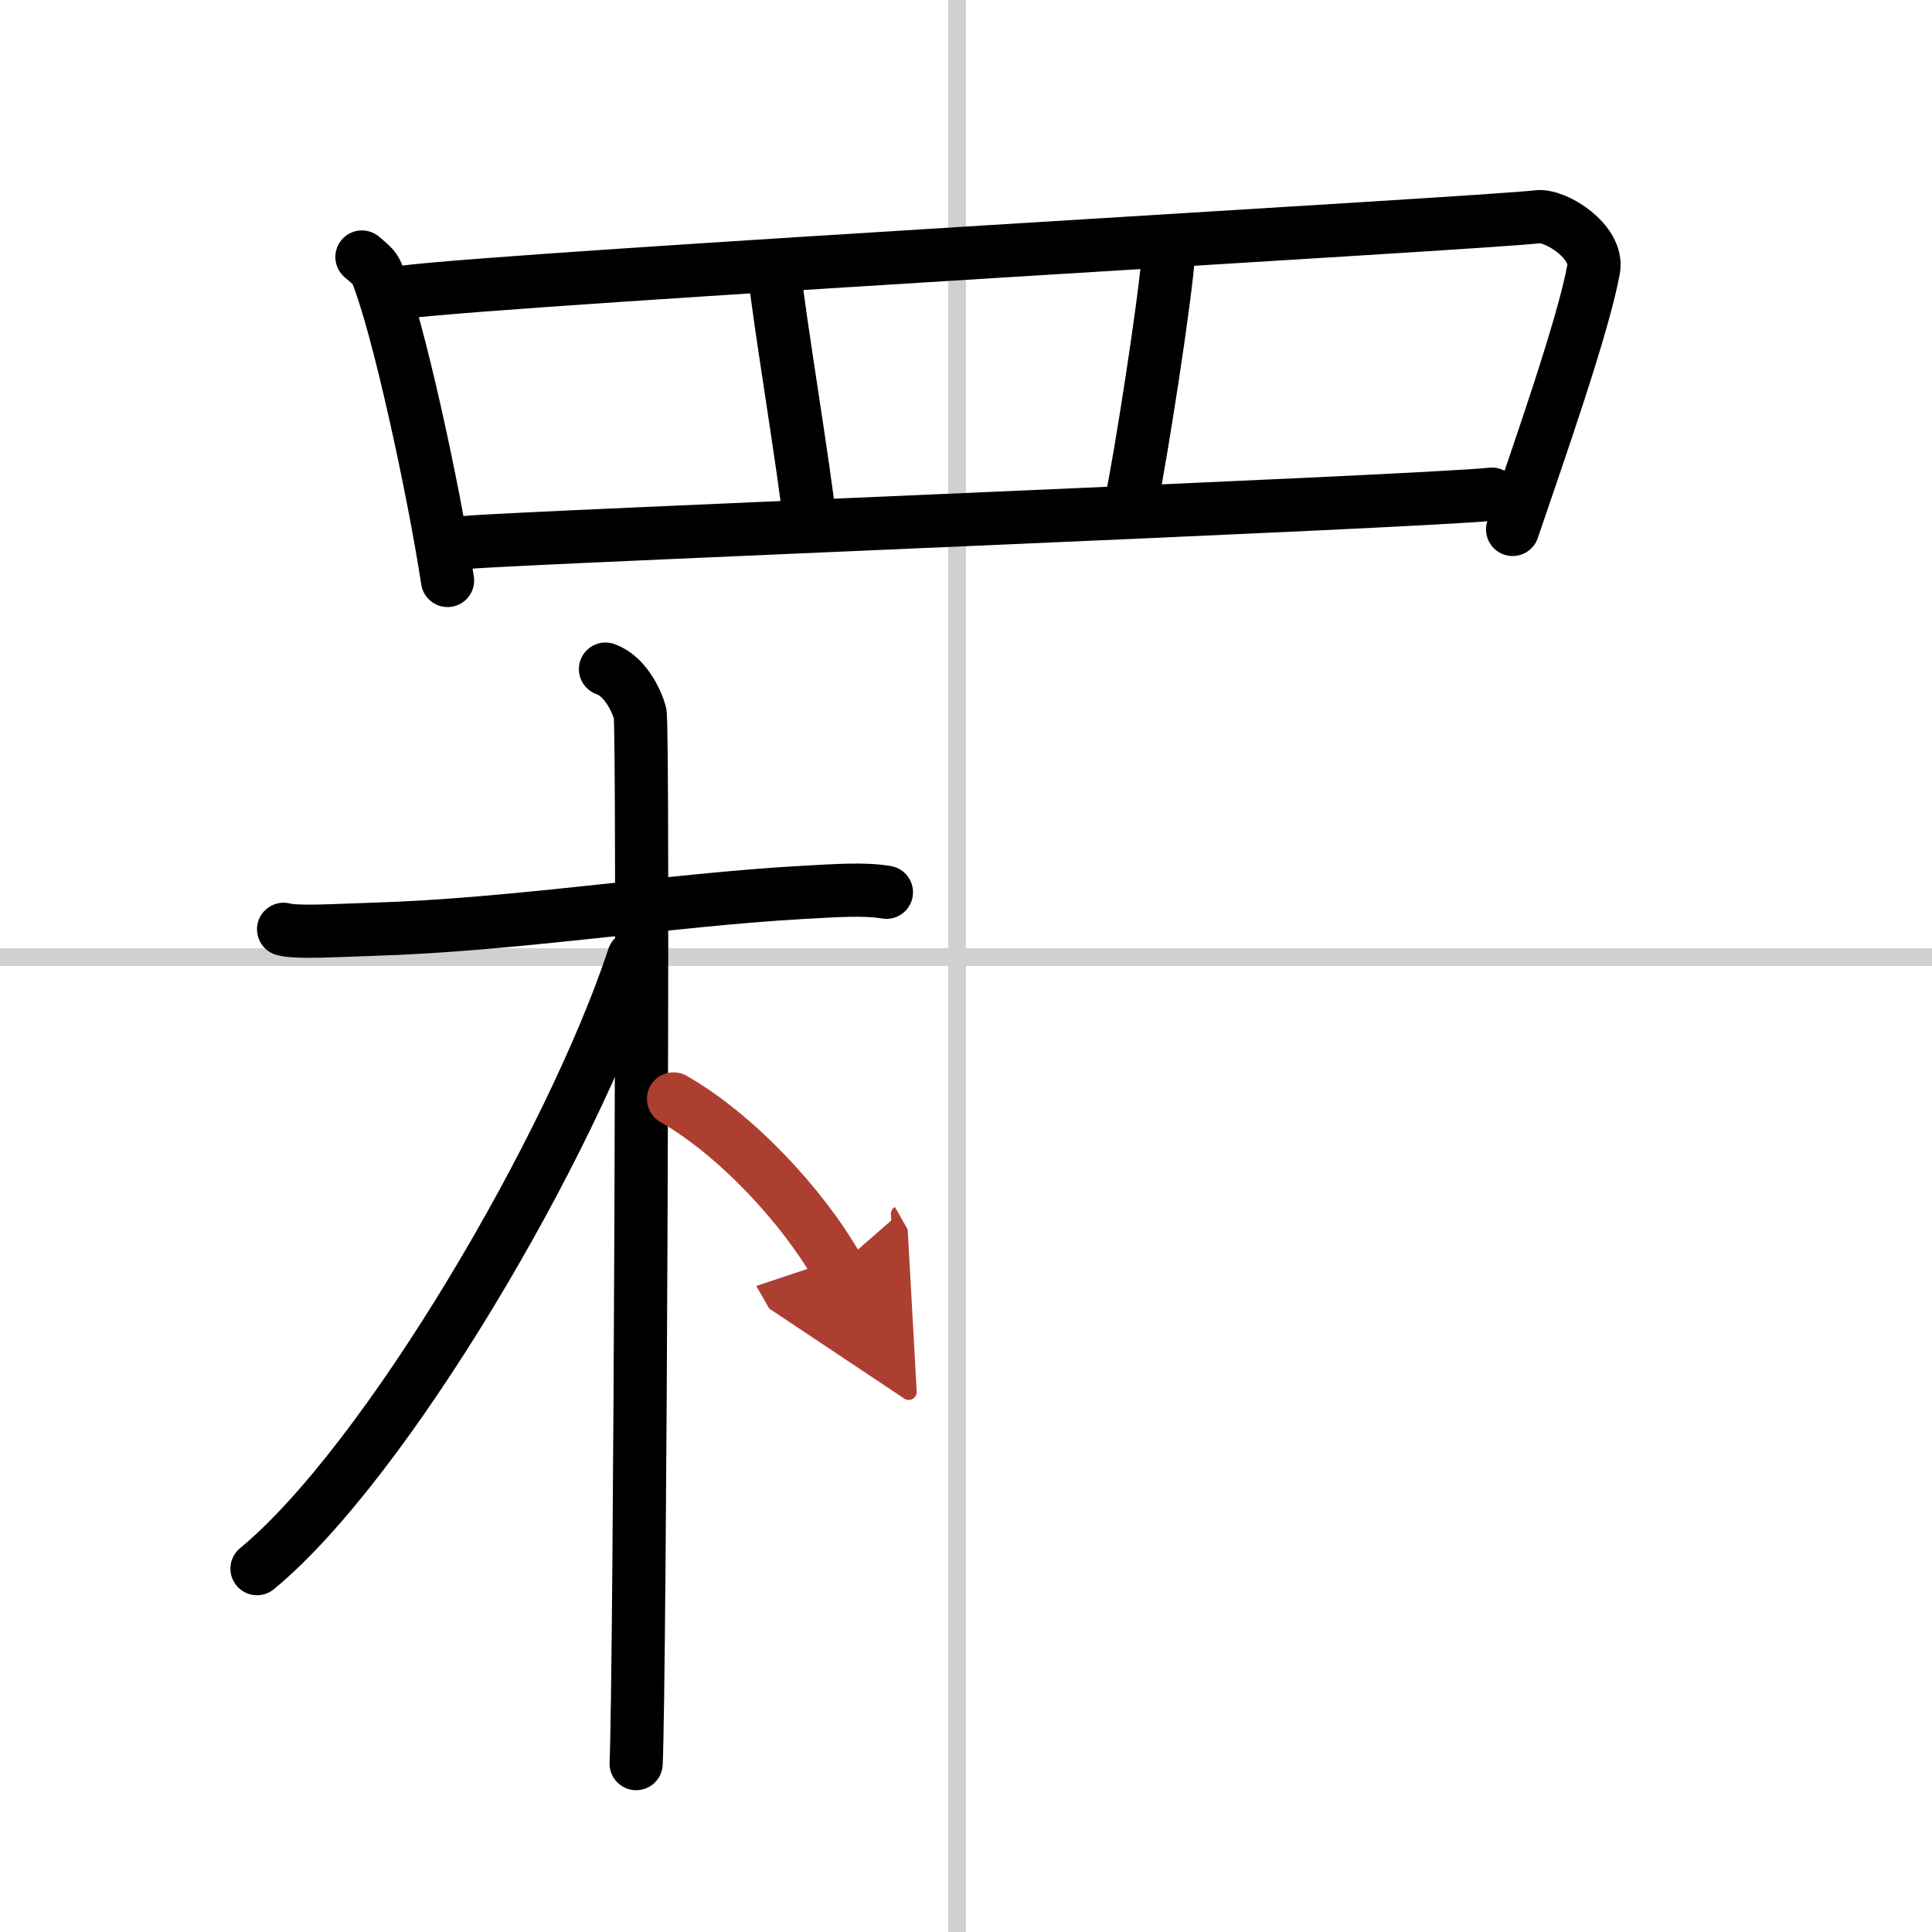
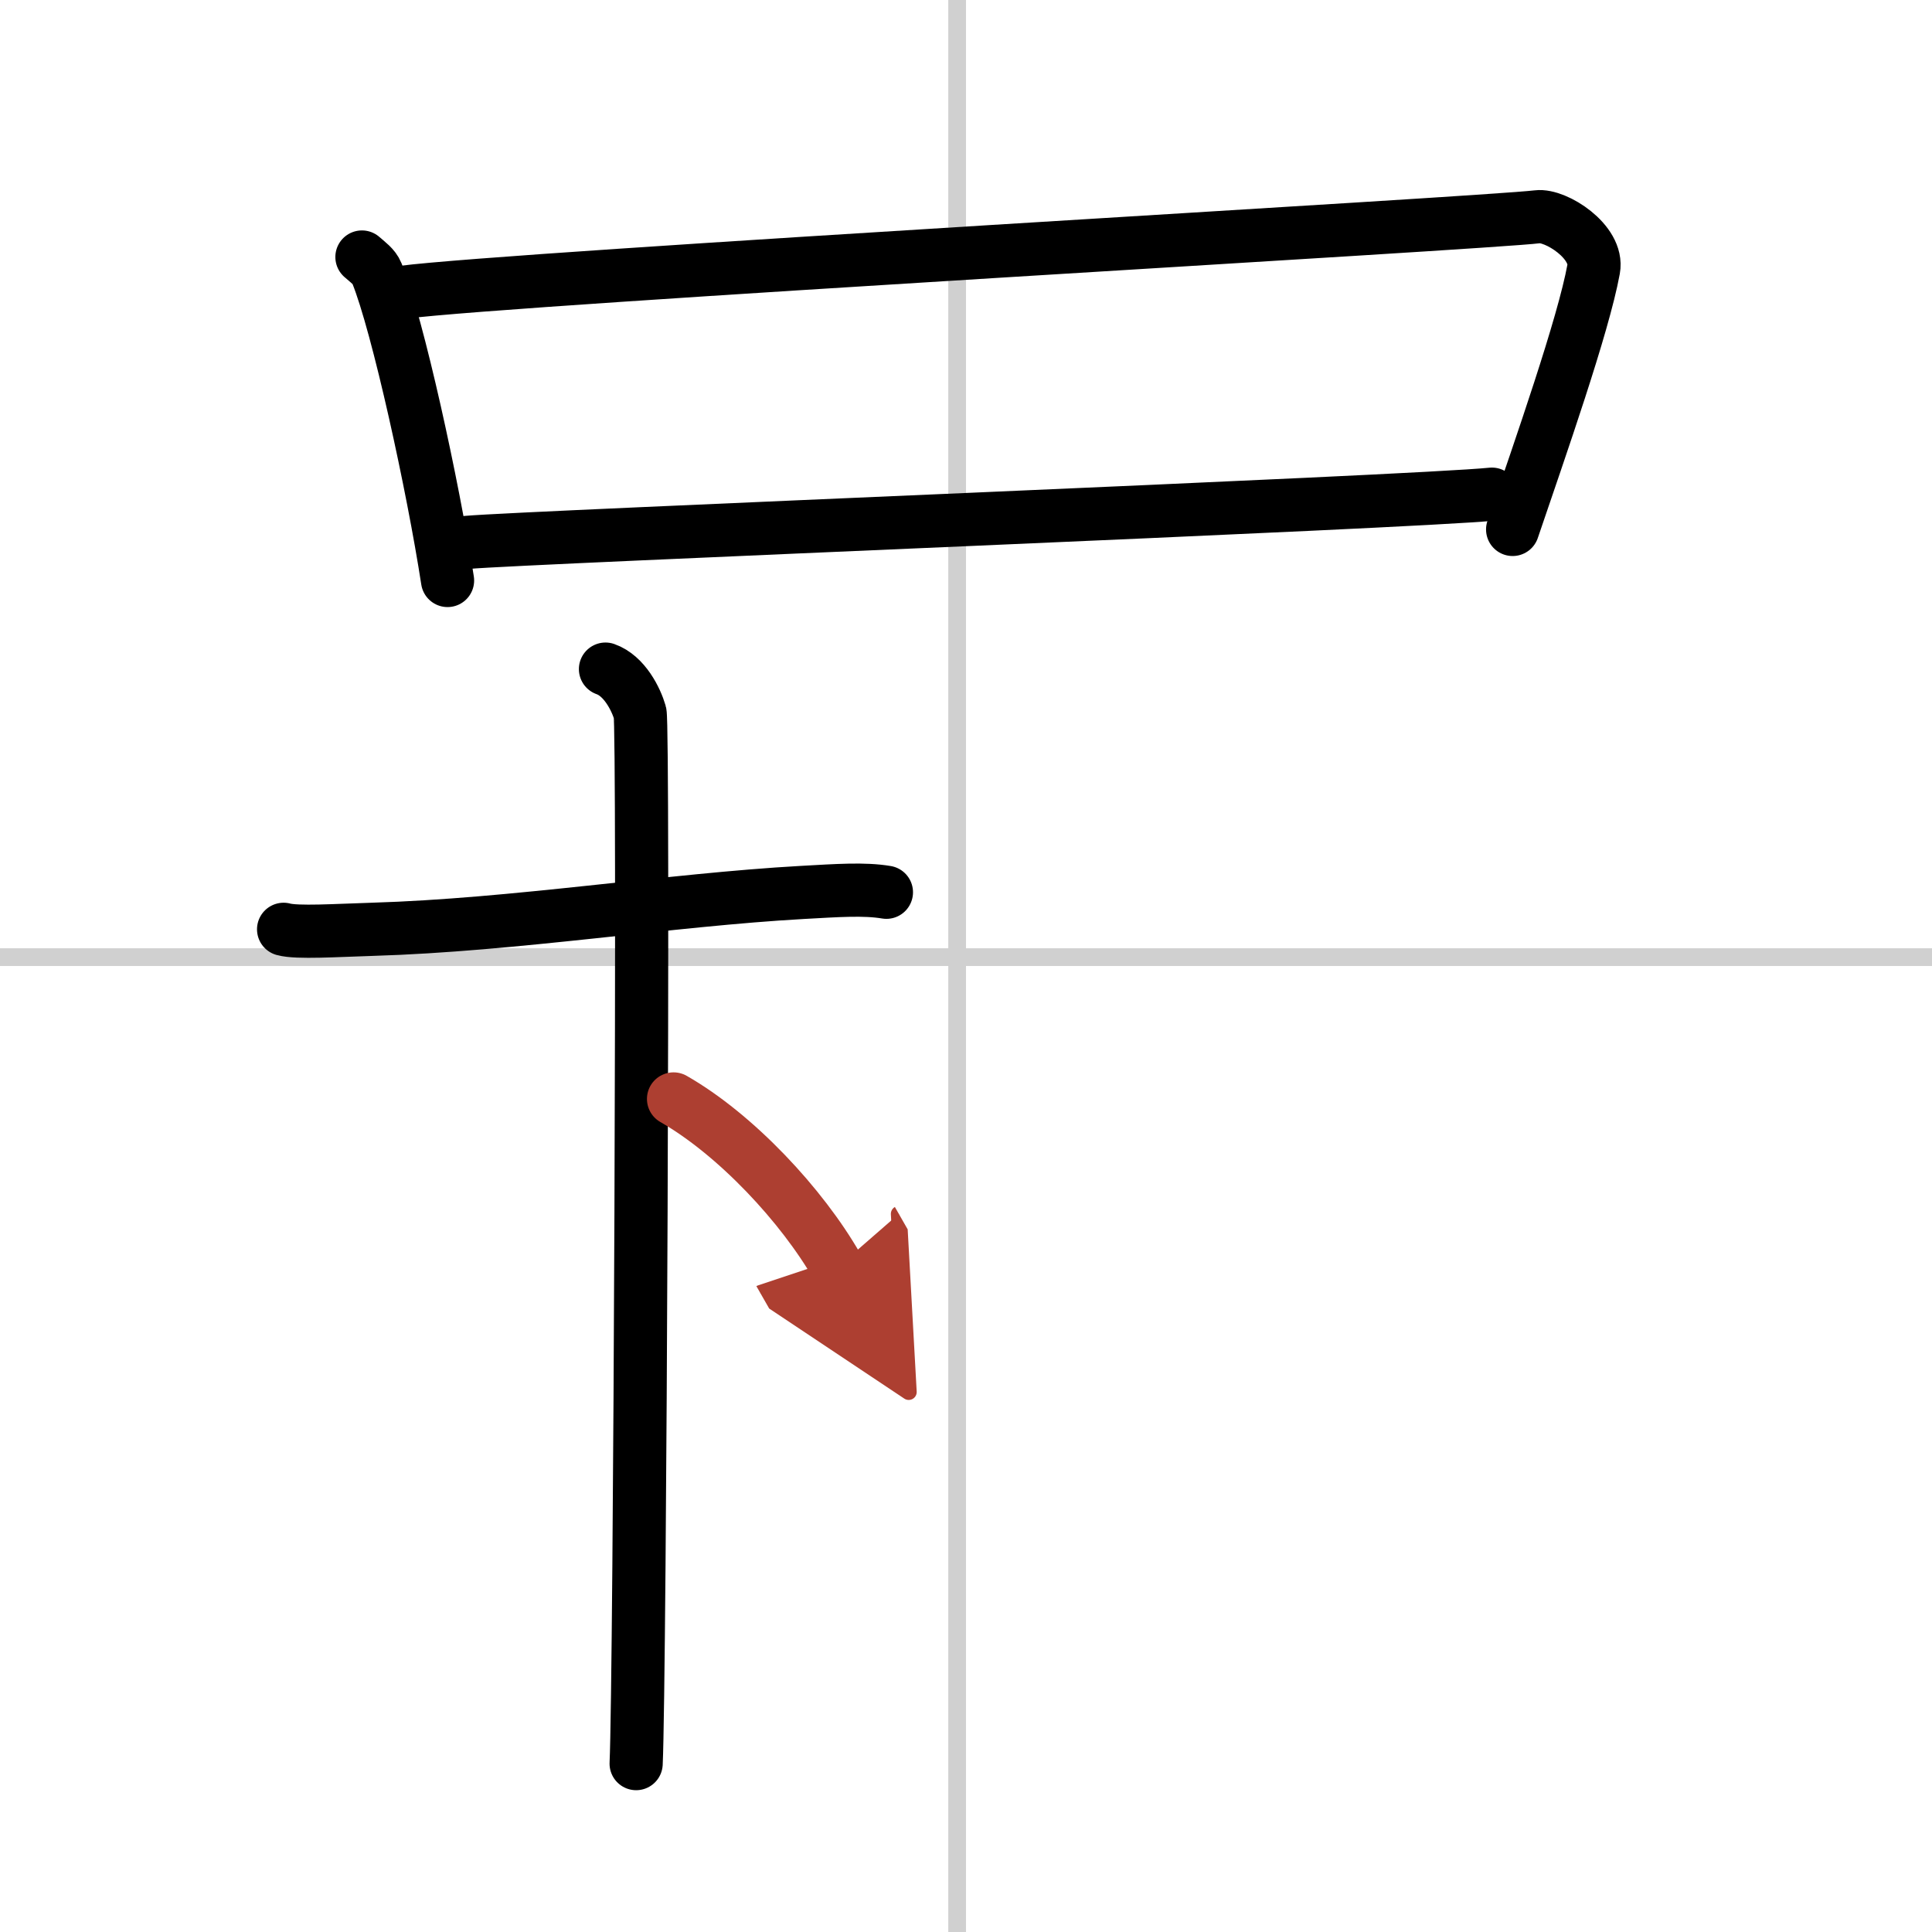
<svg xmlns="http://www.w3.org/2000/svg" width="400" height="400" viewBox="0 0 109 109">
  <defs>
    <marker id="a" markerWidth="4" orient="auto" refX="1" refY="5" viewBox="0 0 10 10">
      <polyline points="0 0 10 5 0 10 1 5" fill="#ad3f31" stroke="#ad3f31" />
    </marker>
  </defs>
  <g fill="none" stroke="#000" stroke-linecap="round" stroke-linejoin="round" stroke-width="3">
    <rect width="100%" height="100%" fill="#fff" stroke="#fff" />
    <line x1="54" x2="54" y2="109" stroke="#d0d0d0" stroke-width="1" />
    <line x2="109" y1="54" y2="54" stroke="#d0d0d0" stroke-width="1" />
    <path d="m20.42 14.5c0.34 0.3 0.69 0.54 0.84 0.91 1.19 2.93 3.18 12.07 3.99 17.34" />
    <path d="m22.72 16.49c6.24-0.81 61.17-3.9 64.02-4.26 1.04-0.13 3.45 1.42 3.17 2.95-0.58 3.19-3.02 10.13-4.57 14.69" />
-     <path d="m43.76 15.86c0.15 1.76 1.73 11.36 1.89 13.33" />
-     <path d="m65.95 14.04c-0.19 2.92-1.66 12.04-2.04 13.84" />
    <path d="m26.36 30.6c3.19-0.29 53.44-2.27 57.81-2.72" />
    <path d="m16 52.43c0.75 0.21 3 0.06 5 0 8.04-0.24 16.76-1.66 24.26-2.08 1.99-0.11 3.5-0.22 4.75-0.01" />
    <path d="m34.16 37.75c1.08 0.38 1.73 1.71 1.95 2.47s0 54.54-0.22 59.28" />
-     <path d="M35.75,54C32.24,64.64,21.8,82.48,14.5,88.5" />
    <path d="m38 62c3.5 2 7.25 6 9.25 9.5" marker-end="url(#a)" stroke="#ad3f31" />
  </g>
</svg>